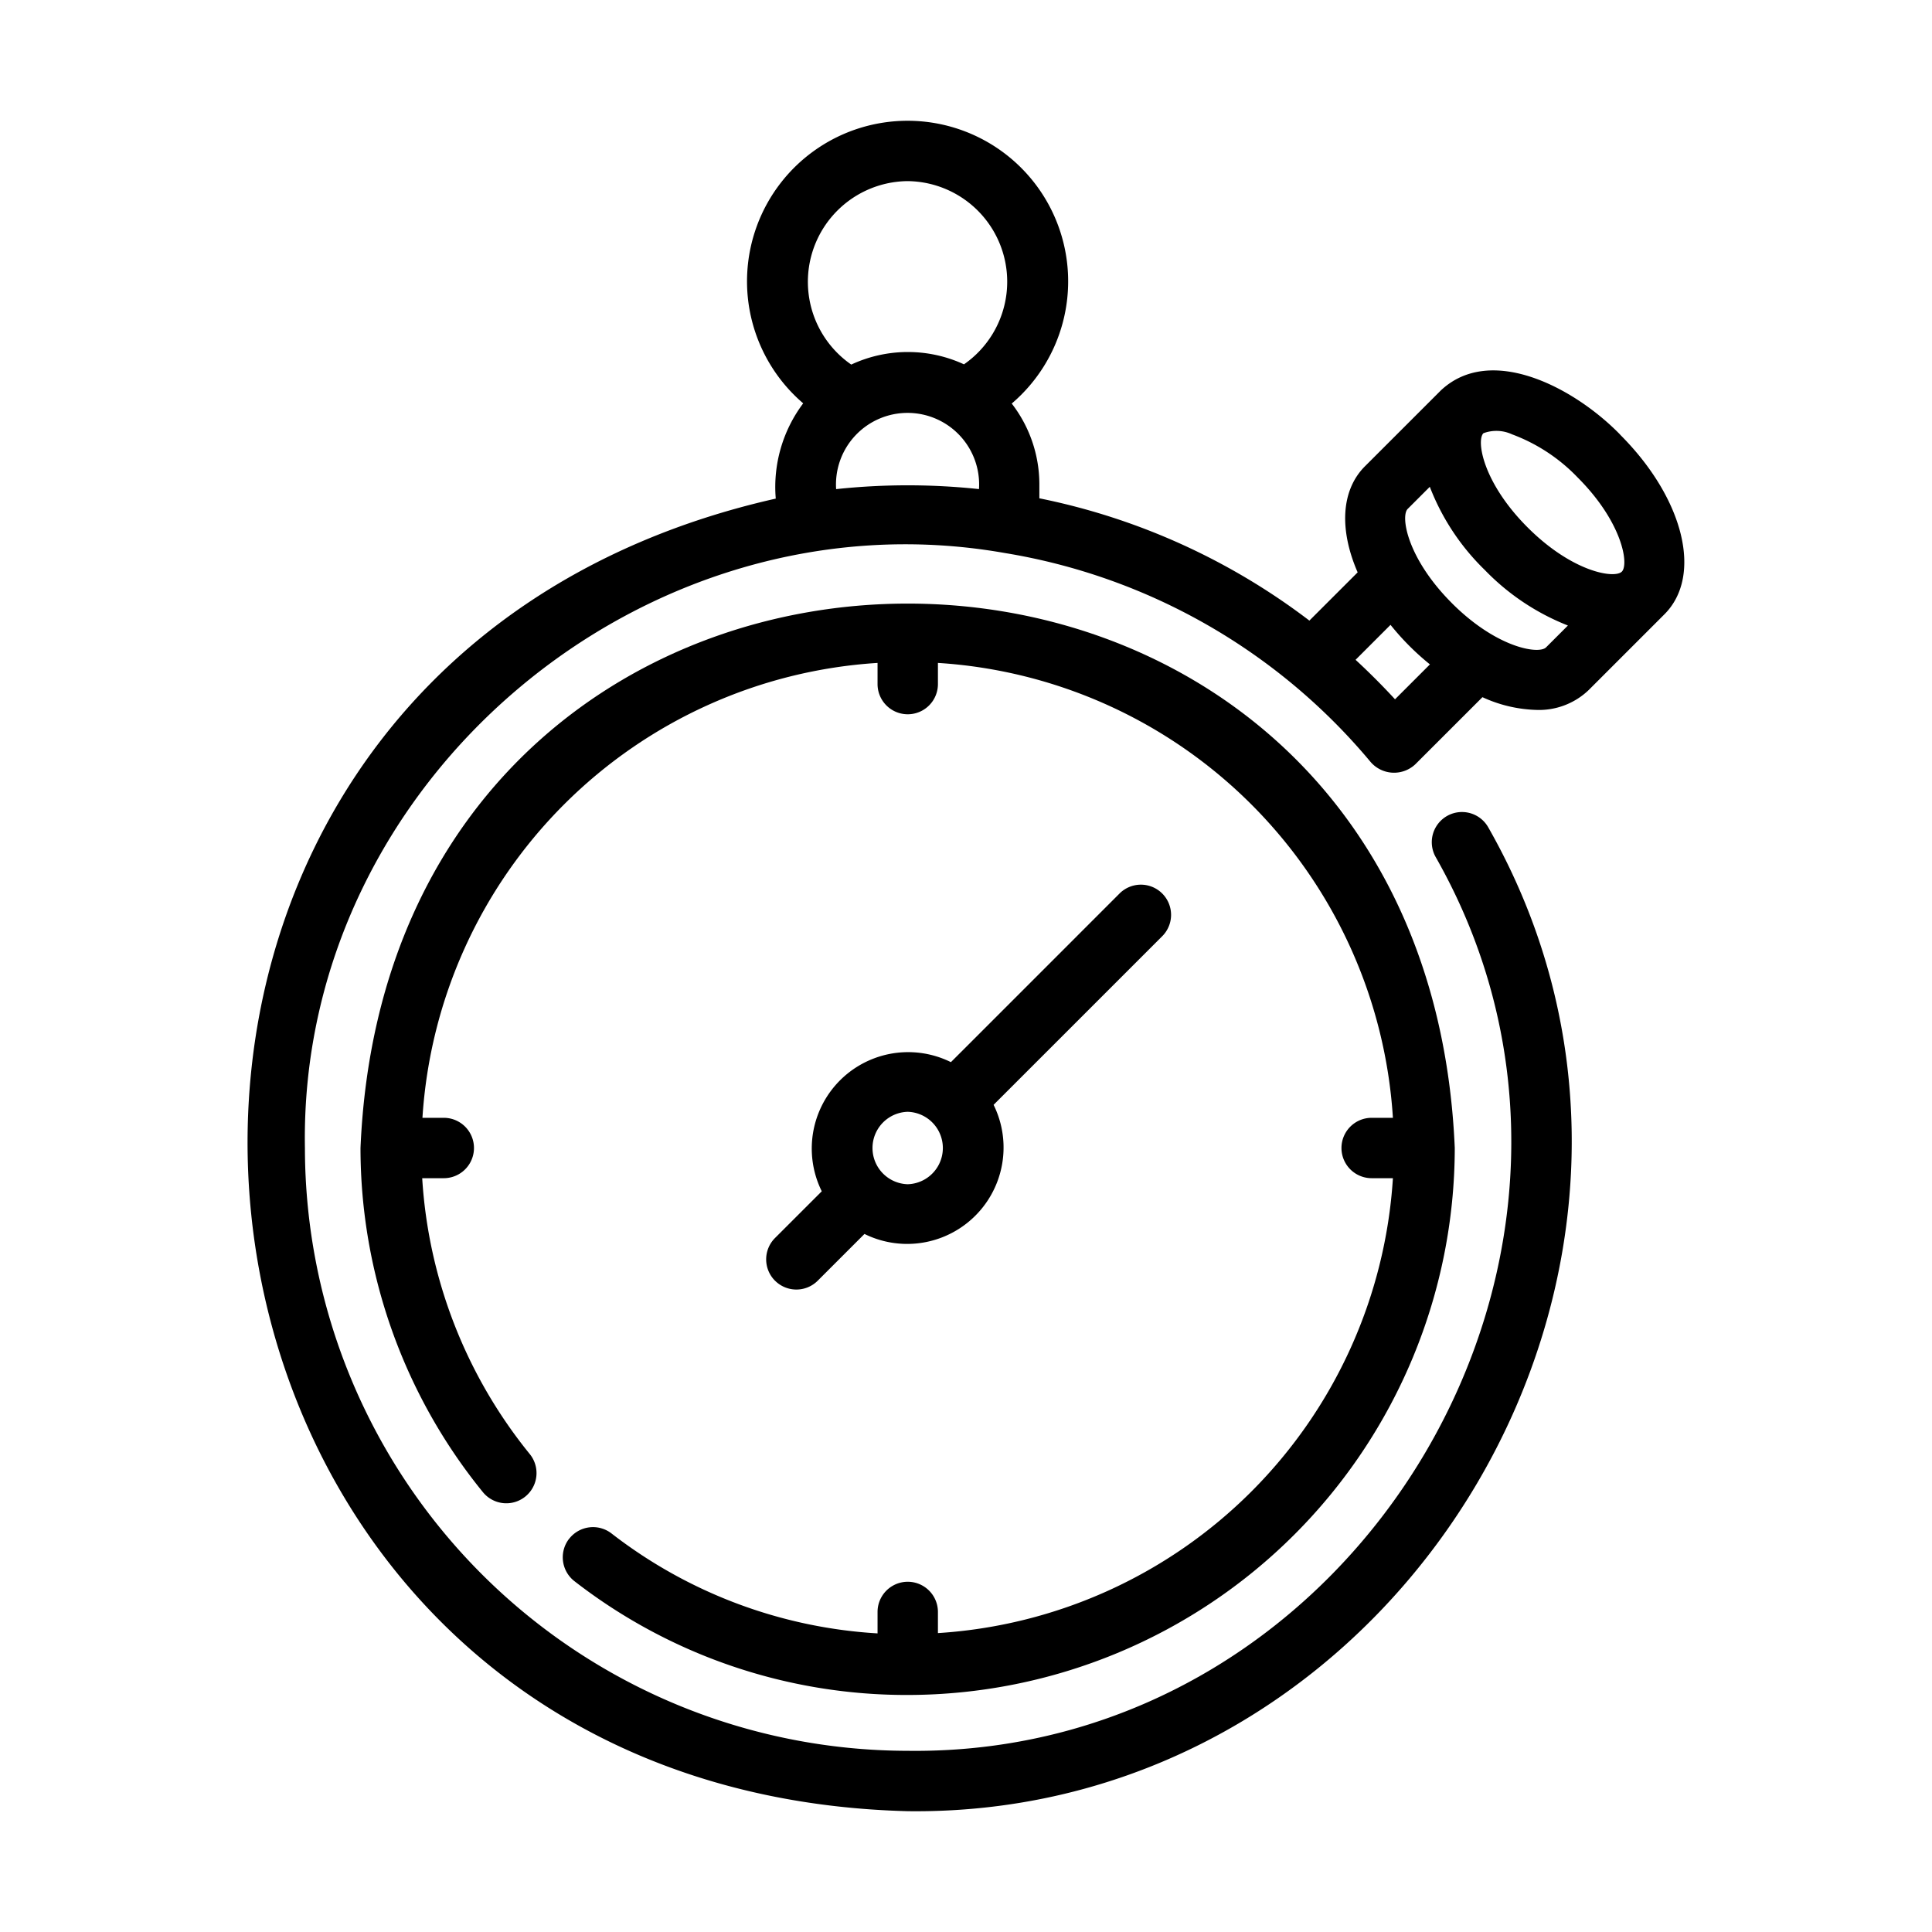
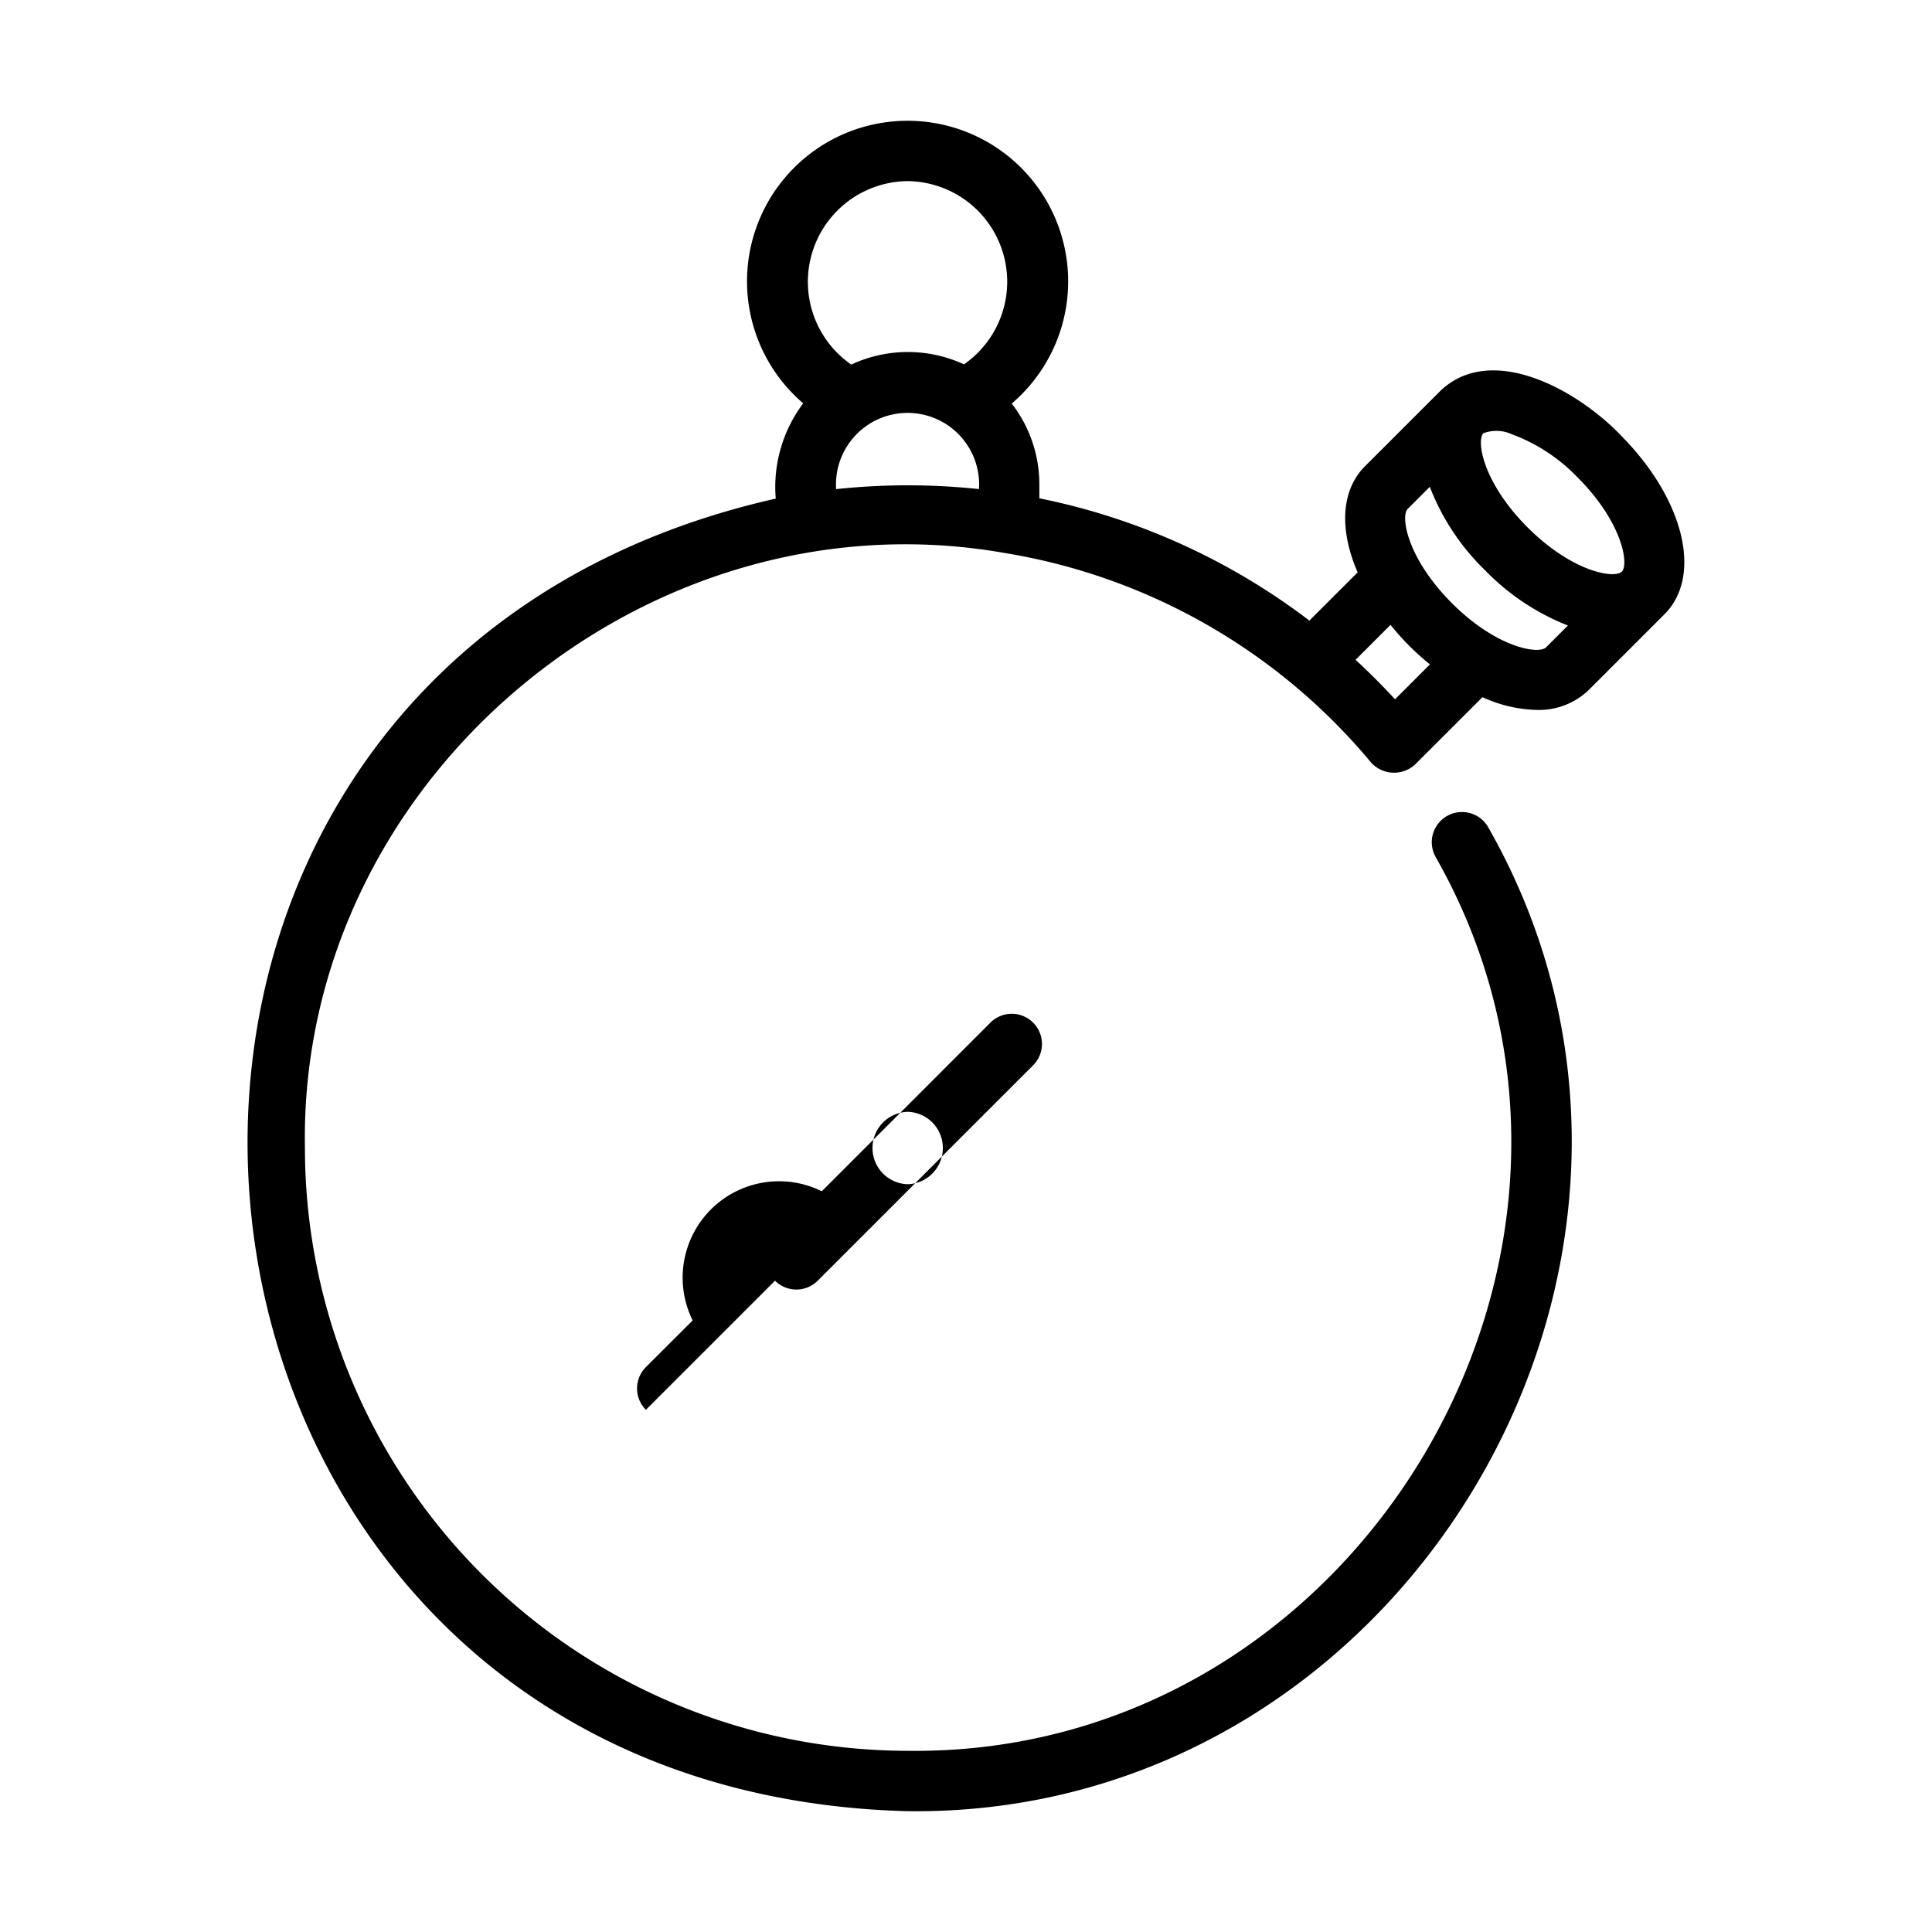
<svg xmlns="http://www.w3.org/2000/svg" id="f073369a-d510-4368-a586-d7558b891903" viewBox="0 0 64 64" data-name="Line">
-   <path d="m18.85 50.977a1.002 1.002 0 0 0 .181 1.403 17.927 17.927 0 0 0 11.056 3.768 18.14 18.14 0 0 0 18.104-18.119c-1.026-24.054-35.225-24.037-36.249 0a18.073 18.073 0 0 0 4.056 11.402 1 1 0 0 0 1.549-1.266 16.051 16.051 0 0 1 -3.561-9.136h.715a1 1 0 0 0 0-2h-.707a16.122 16.122 0 0 1 15.076-15.069v.701a1 1 0 1 0 2 0v-.701a16.116 16.116 0 0 1 15.072 15.069h-.704a1 1 0 0 0 0 2h.704a16.116 16.116 0 0 1 -15.072 15.069v-.7a1 1 0 0 0 -2 0v.71a15.911 15.911 0 0 1 -8.815-3.312 1.001 1.001 0 0 0 -1.403.181z" />
-   <path d="m25.674 42.425a1.0 1 0 0 0 1.414 0l1.549-1.549a3.193 3.193 0 0 0 4.277-4.277l5.574-5.574a1.0 1 0 1 0 -1.414-1.414l-5.574 5.574a3.193 3.193 0 0 0 -4.278 4.278l-1.549 1.548a1.0 1 0 0 0 -0 1.414zm4.394-5.595a1.2 1.2 0 0 1 -0 2.399 1.2 1.2 0 0 1 0-2.399z" />
+   <path d="m25.674 42.425a1.0 1 0 0 0 1.414 0l1.549-1.549l5.574-5.574a1.0 1 0 1 0 -1.414-1.414l-5.574 5.574a3.193 3.193 0 0 0 -4.278 4.278l-1.549 1.548a1.0 1 0 0 0 -0 1.414zm4.394-5.595a1.2 1.2 0 0 1 -0 2.399 1.2 1.2 0 0 1 0-2.399z" />
  <path d="m53.674 14.401c-1.514-1.558-4.293-3.026-5.948-1.464l-2.509 2.508c-.806.806-.849 2.123-.243 3.515l-1.599 1.598a21.921 21.921 0 0 0 -8.945-4.051v-.496a4.376 4.376 0 0 0 -.915-2.643 5.319 5.319 0 1 0 -6.908-.007 4.612 4.612 0 0 0 -.909 3.156c-25.756 5.809-22.049 42.801 4.373 43.481 16.482.201 27.376-18.272 19.234-32.583a1 1 0 0 0 -1.75.969c7.4 13.001-2.507 29.803-17.485 29.614a19.991 19.991 0 0 1 -19.969-19.969c-.212-12.15 11.267-21.806 23.17-19.712a19.977 19.977 0 0 1 12.131 6.923 1.026 1.026 0 0 0 1.485.075l2.221-2.22a4.558 4.558 0 0 0 1.79.422 2.376 2.376 0 0 0 1.73-.659l2.508-2.508c1.278-1.278.648-3.836-1.465-5.949zm-3.585-.013a5.811 5.811 0 0 1 2.171 1.427c1.489 1.489 1.705 2.881 1.465 3.121-.239.24-1.631.024-3.121-1.465-1.488-1.489-1.704-2.88-1.464-3.12a1.234 1.234 0 0 1 .949.037zm-20.025-8.388a3.332 3.332 0 0 1 1.869 6.069 4.436 4.436 0 0 0 -3.734.008 3.335 3.335 0 0 1 1.865-6.077zm-2.366 10.203a2.371 2.371 0 1 1 4.732-.001 22.311 22.311 0 0 0 -4.732.001zm18.514 6.962q-.627-.68-1.307-1.308l1.158-1.158a8.54 8.54 0 0 0 1.305 1.31zm1.884-3.185c-1.489-1.49-1.705-2.881-1.465-3.121l.733-.733a7.711 7.711 0 0 0 1.825 2.759 7.792 7.792 0 0 0 2.75 1.836l-.723.723c-.236.24-1.63.027-3.121-1.464z" />
</svg>